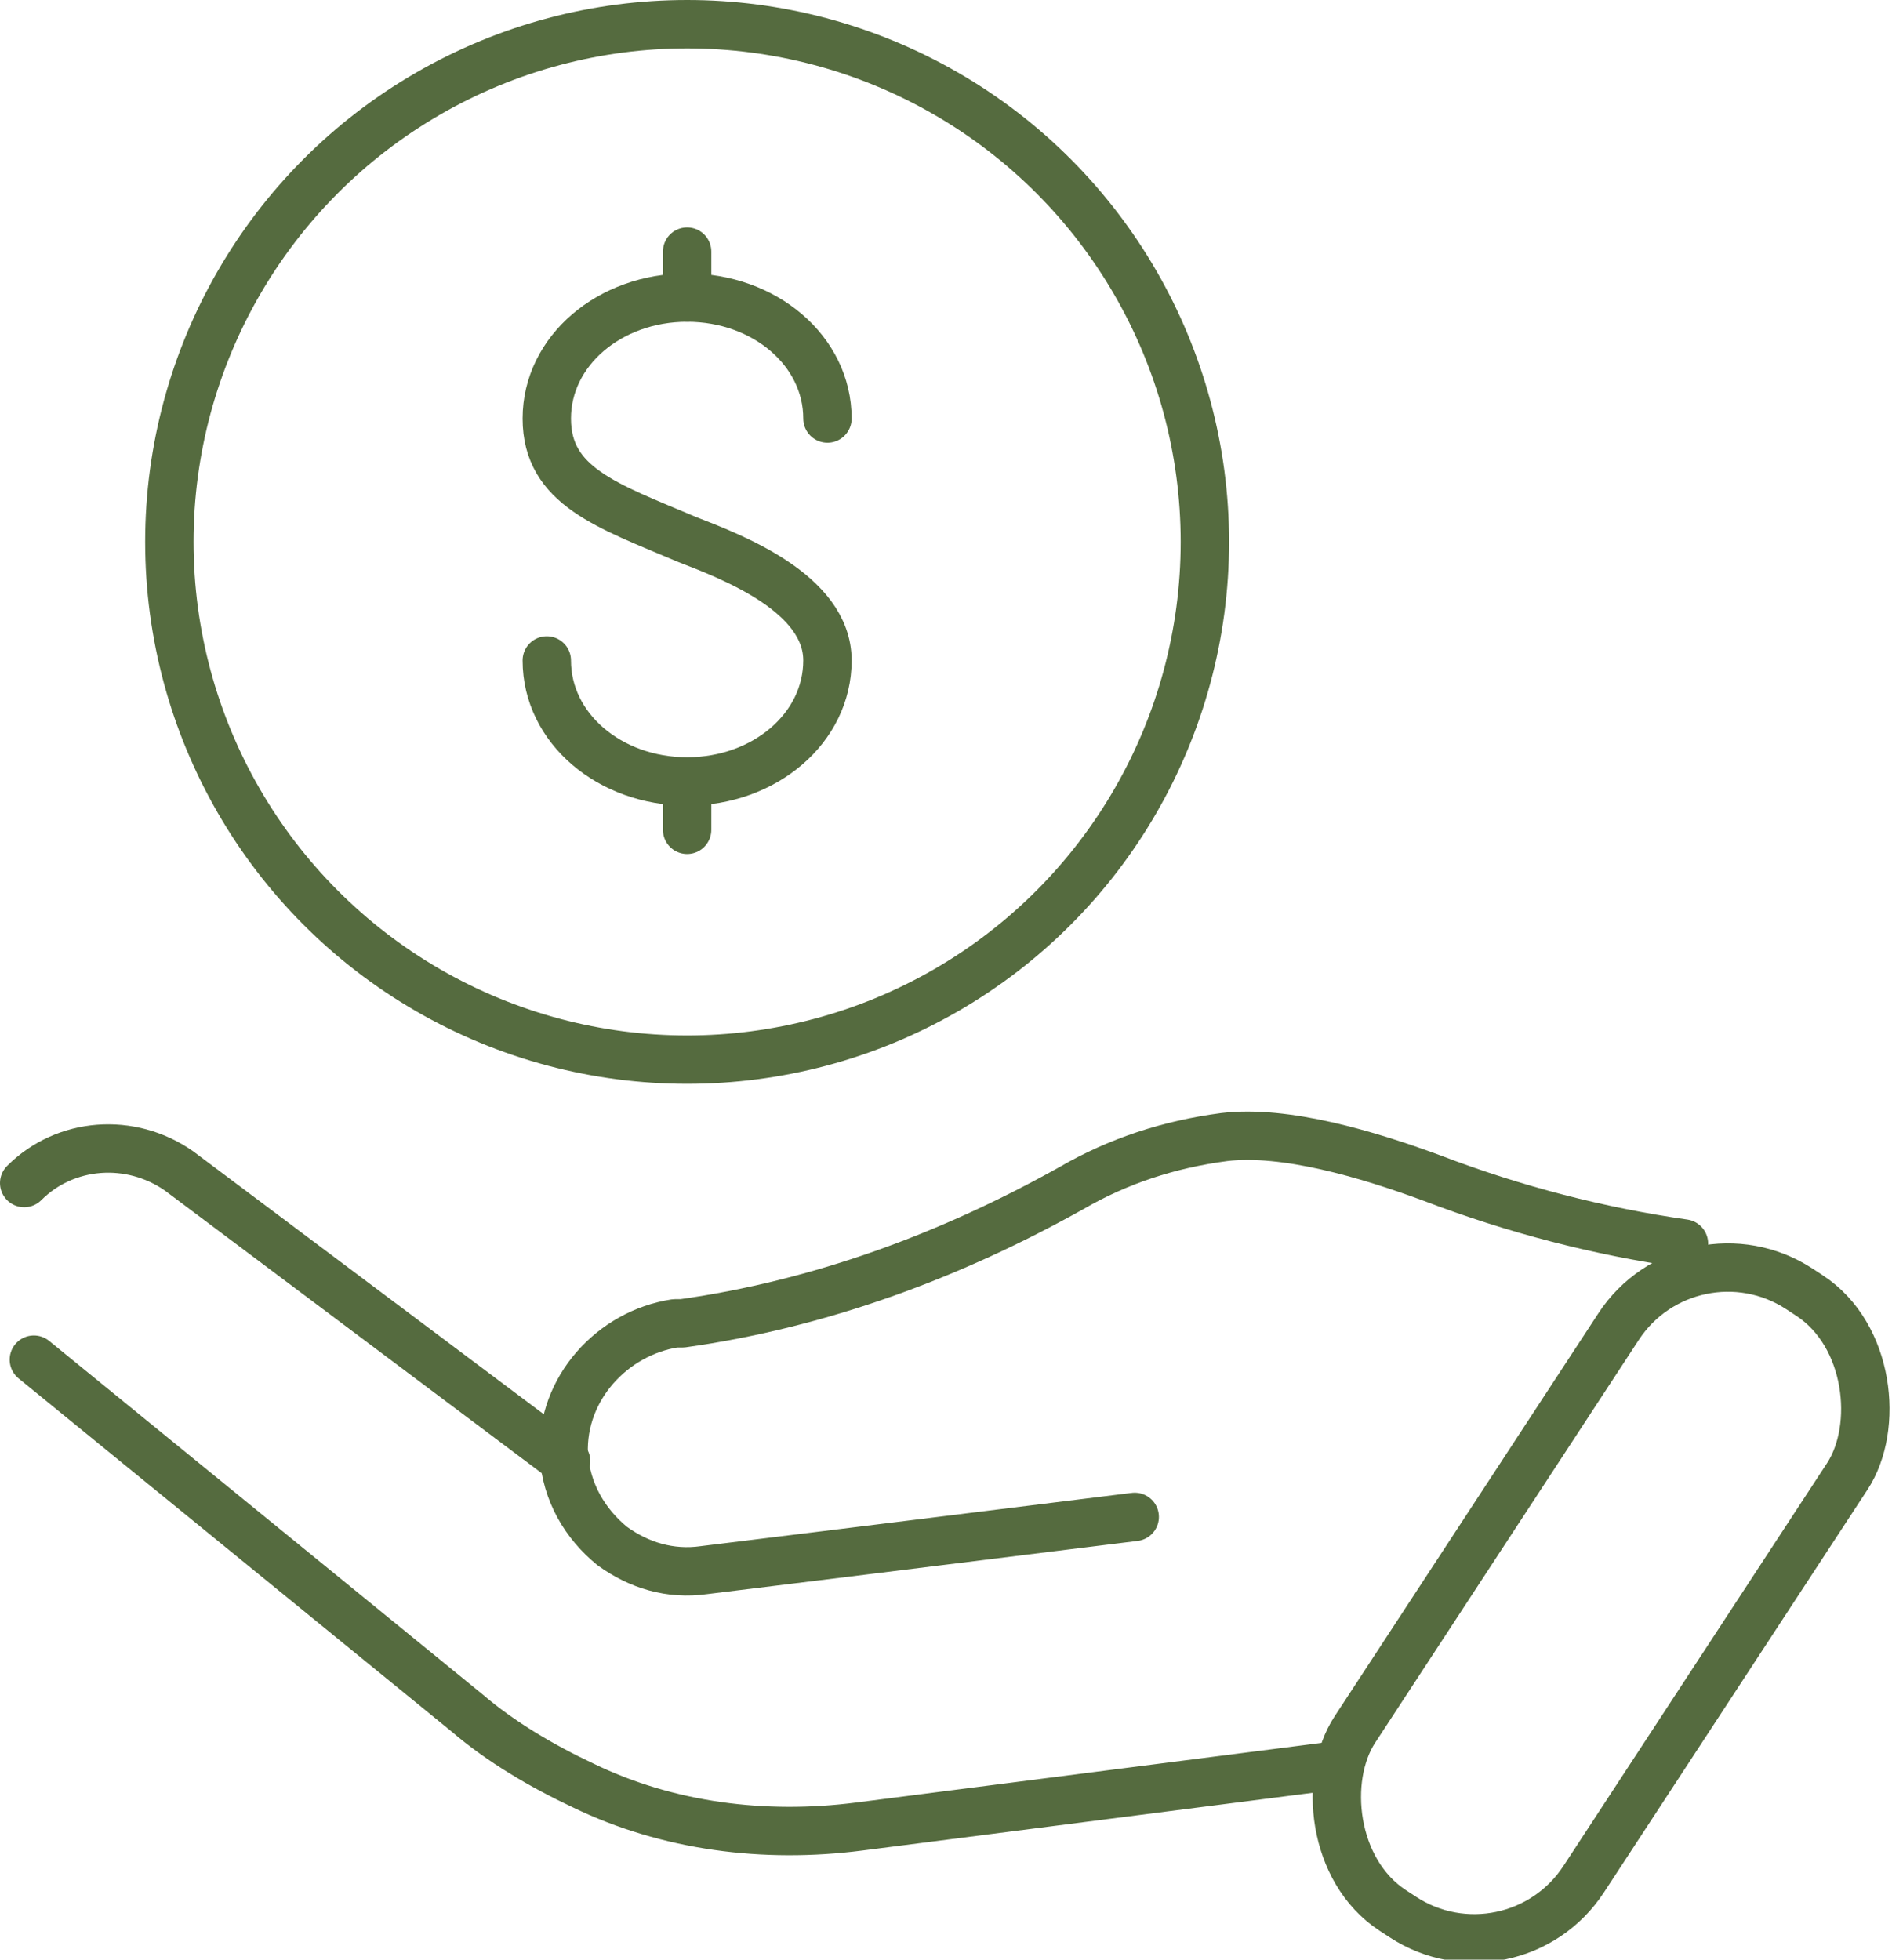
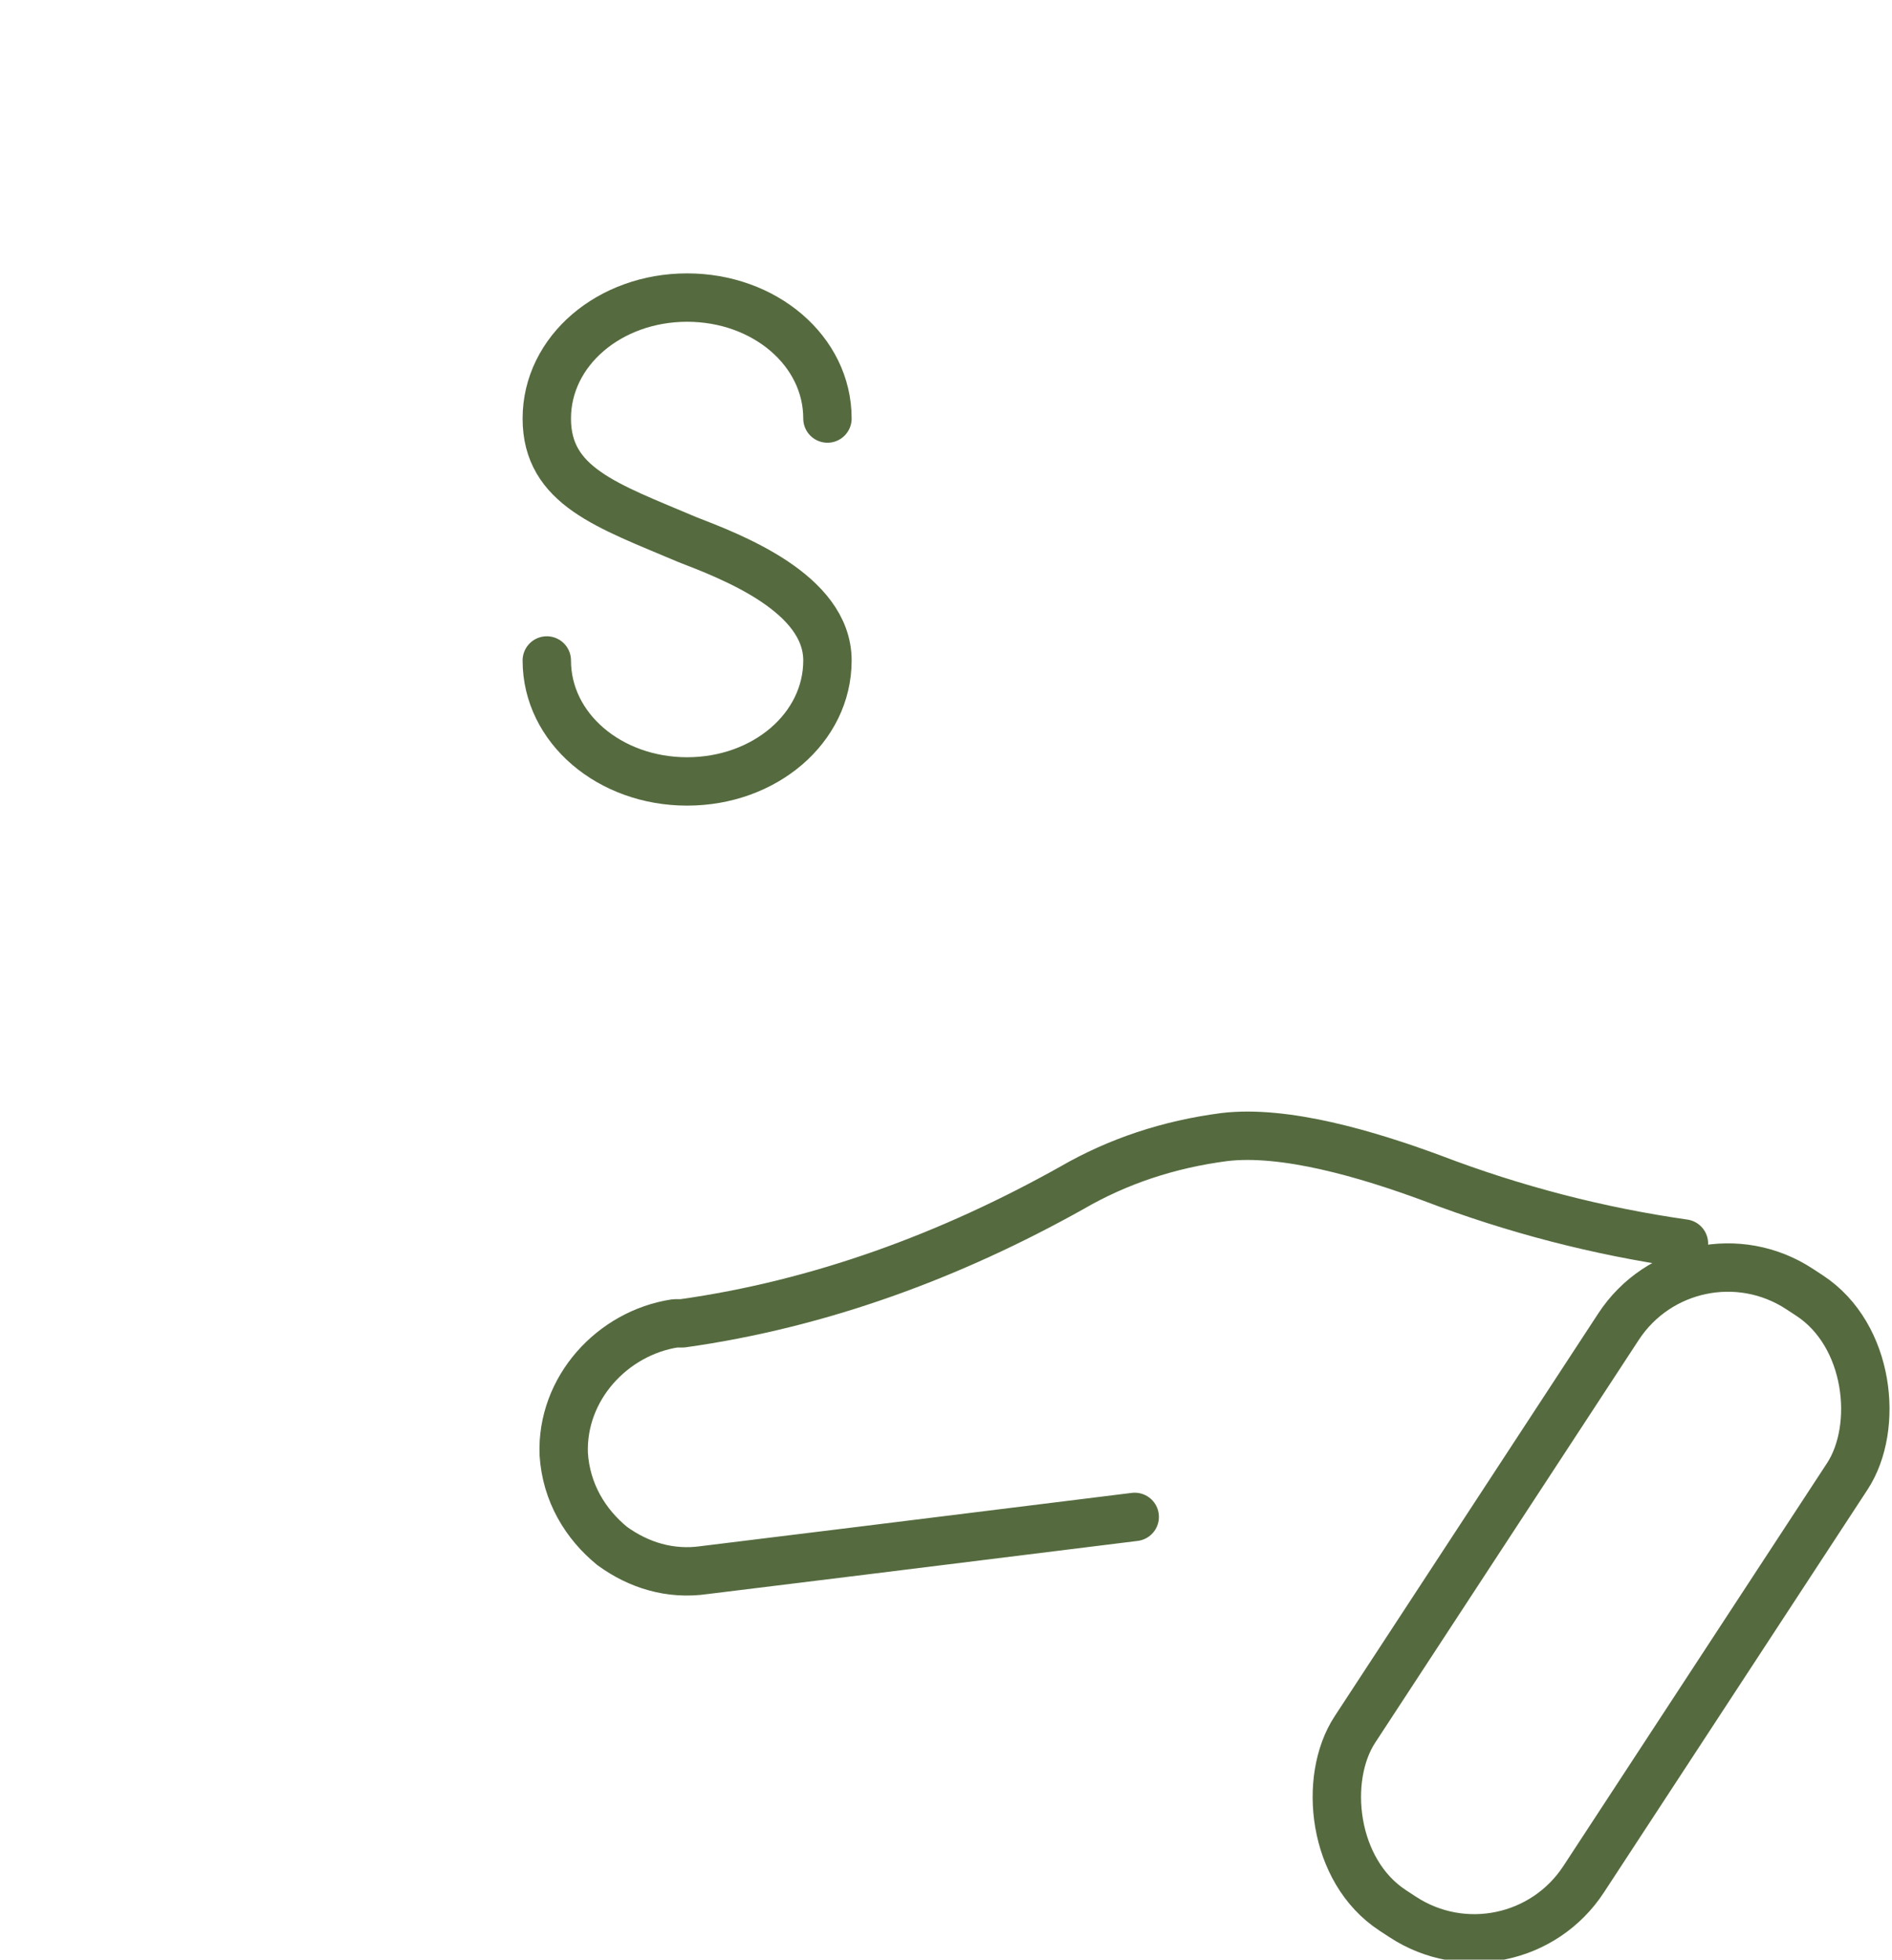
<svg xmlns="http://www.w3.org/2000/svg" id="Ebene_2" version="1.1" viewBox="0 0 78.2 81">
  <defs>
    <style>
      .st0 {
        fill: none;
        stroke: #556b3f;
        stroke-linecap: round;
        stroke-linejoin: round;
        stroke-width: 2px;
      }
    </style>
  </defs>
  <rect class="st0" x="60.5" y="50.9" width="11.3" height="30.7" rx="5.4" ry="5.4" transform="translate(47.1 -25.4) rotate(33.2)" />
-   <path class="st0" d="M1,48.9c1.7-1.7,4.4-1.9,6.4-.5l16,12" />
-   <path class="st0" d="M55,73l-19.5,2.5c-3.9.5-7.9,0-11.4-1.7h0c-1.7-.8-3.4-1.8-4.8-3L1.4,56.2" />
  <path class="st0" d="M46.9,62.7l-11.3,1.4-6.5.8c-1.4.2-2.7-.2-3.8-1-1.1-.9-1.9-2.2-2-3.8-.1-2.7,2-5,4.6-5.4h.3c5.7-.8,11.1-2.8,16.1-5.6,1.9-1.1,4-1.8,6.3-2.1,2.5-.3,5.9.7,8.6,1.7,3.4,1.3,6.9,2.2,10.4,2.7" />
  <g>
    <path class="st0" d="M34.2,17.3c0-2.8-2.6-5-5.8-5s-5.8,2.2-5.8,5,2.5,3.6,5.8,5c1.8.7,5.8,2.2,5.8,5s-2.6,5-5.8,5-5.8-2.2-5.8-5" />
-     <line class="st0" x1="28.4" y1="34.3" x2="28.4" y2="32.4" />
-     <line class="st0" x1="28.4" y1="12.3" x2="28.4" y2="10.4" />
  </g>
-   <circle class="st0" cx="28.4" cy="22.4" r="21.4" />
</svg>